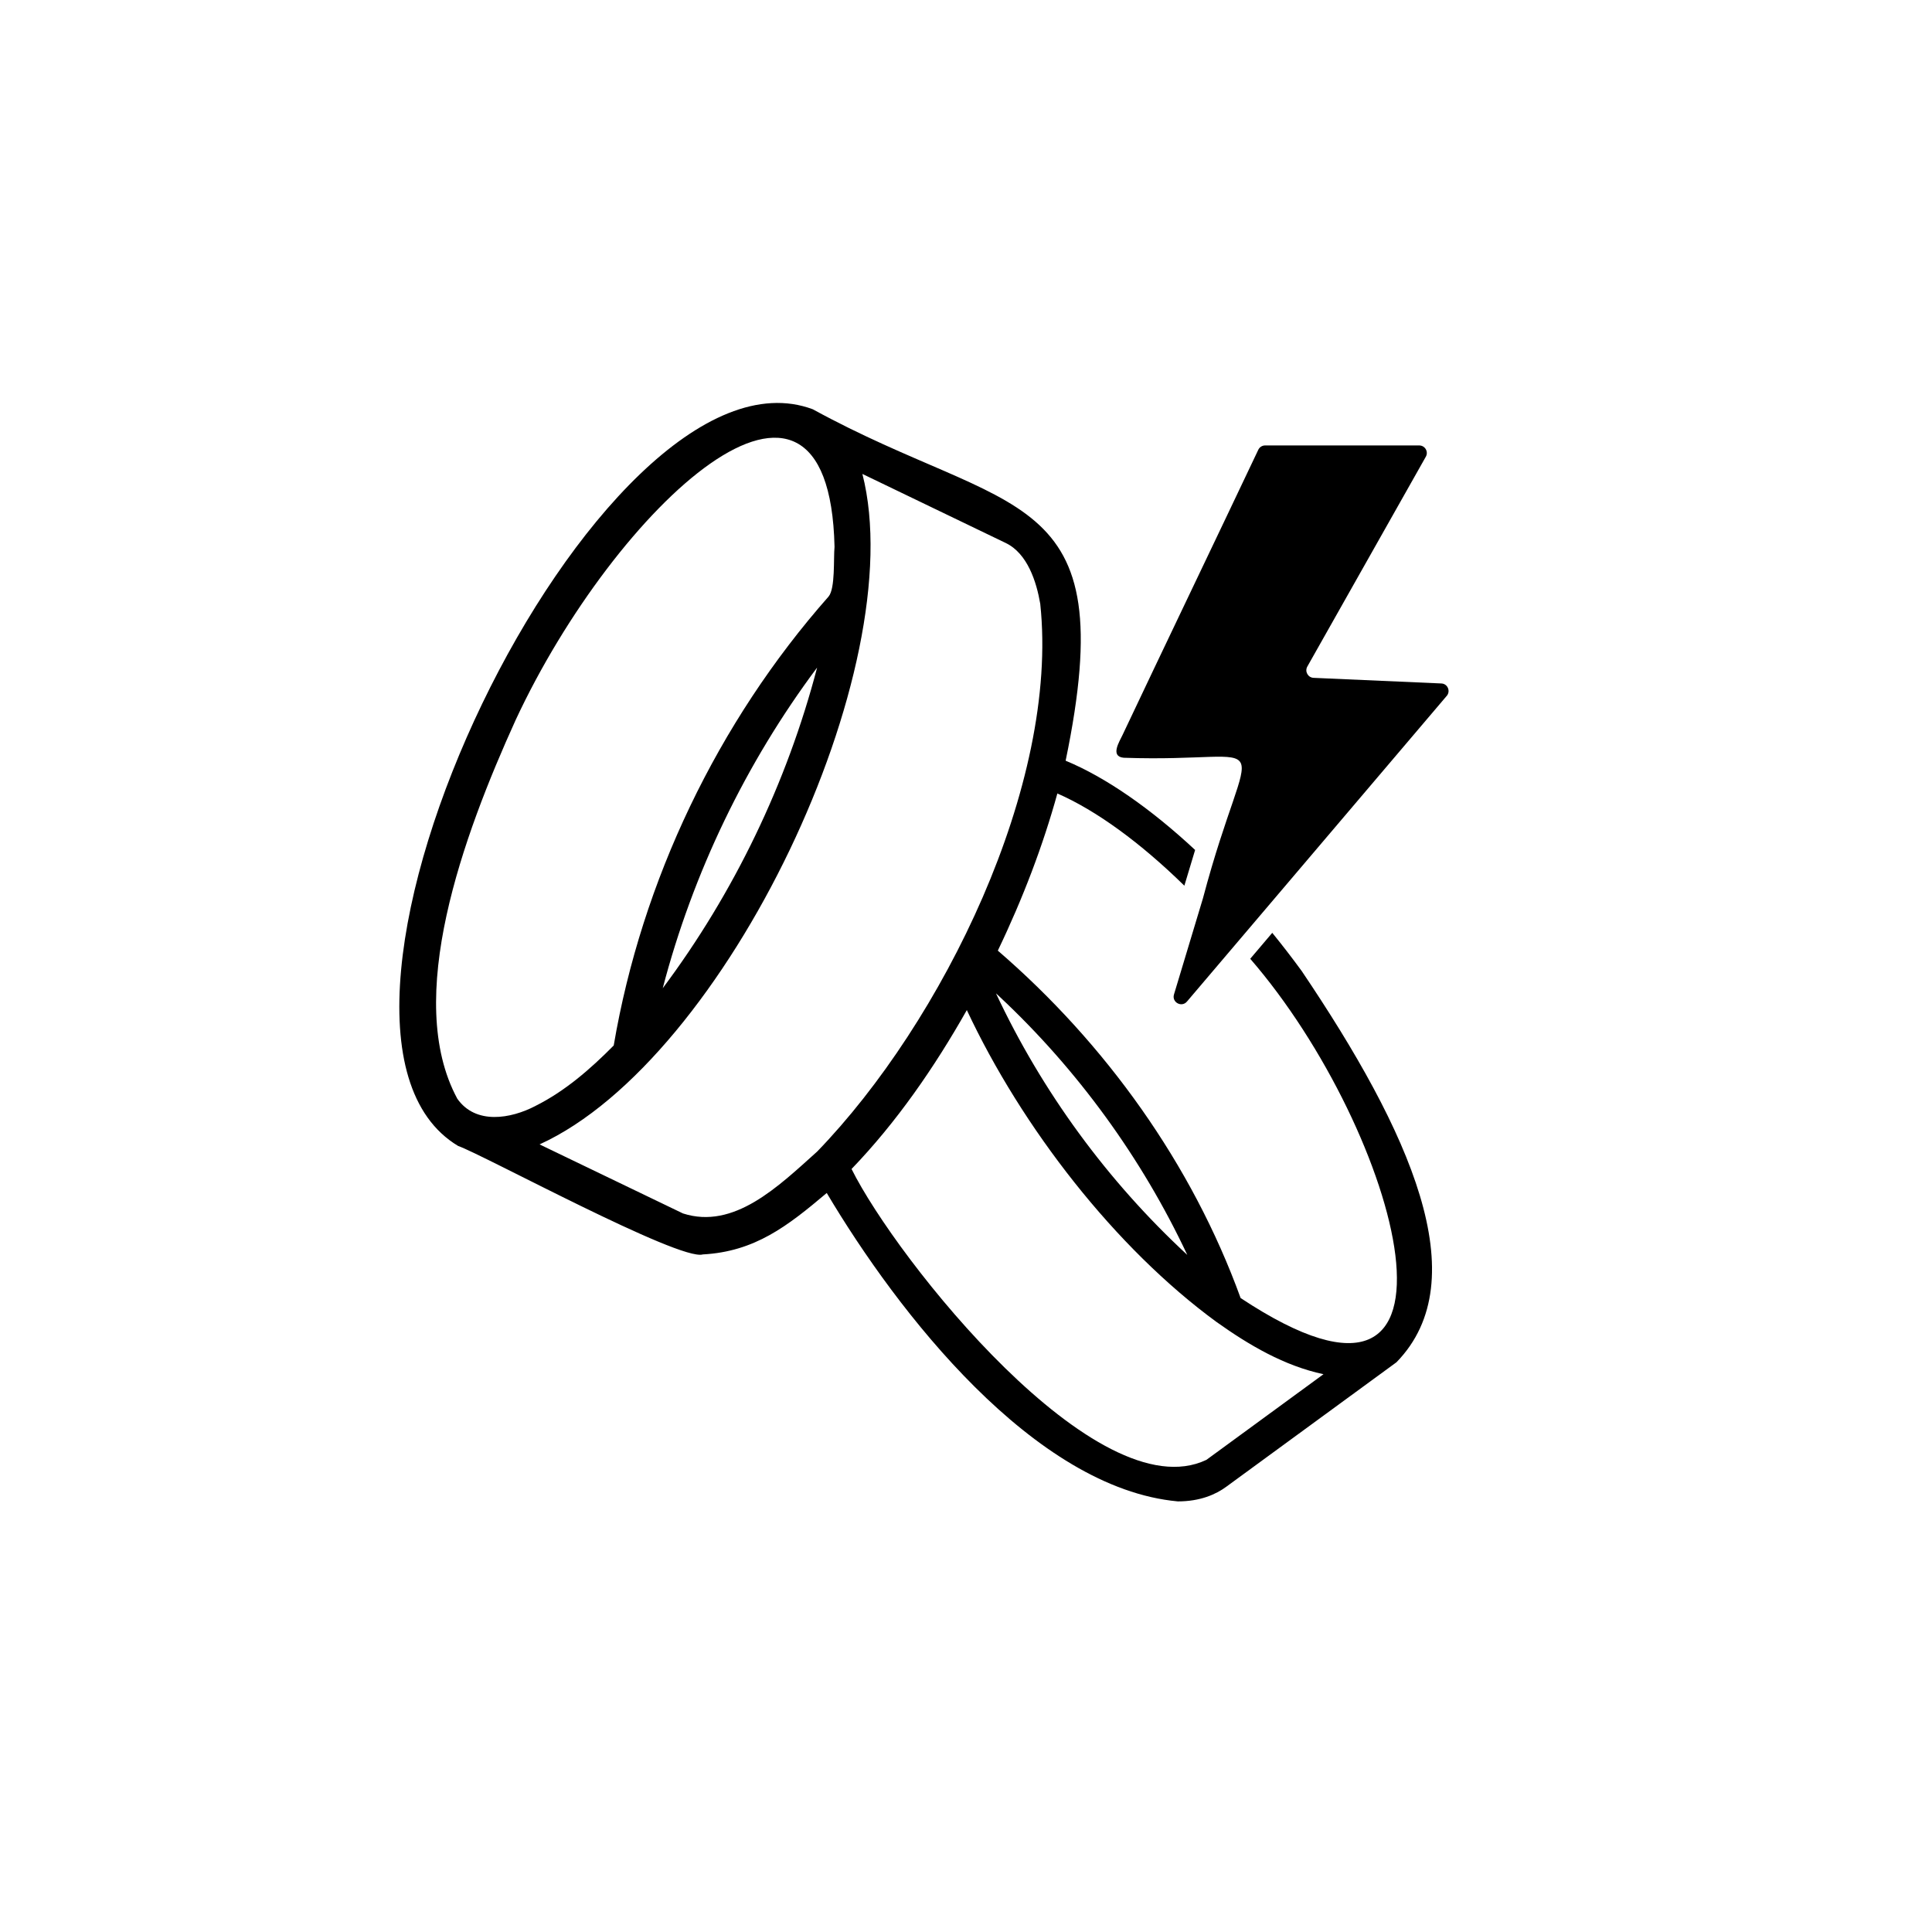
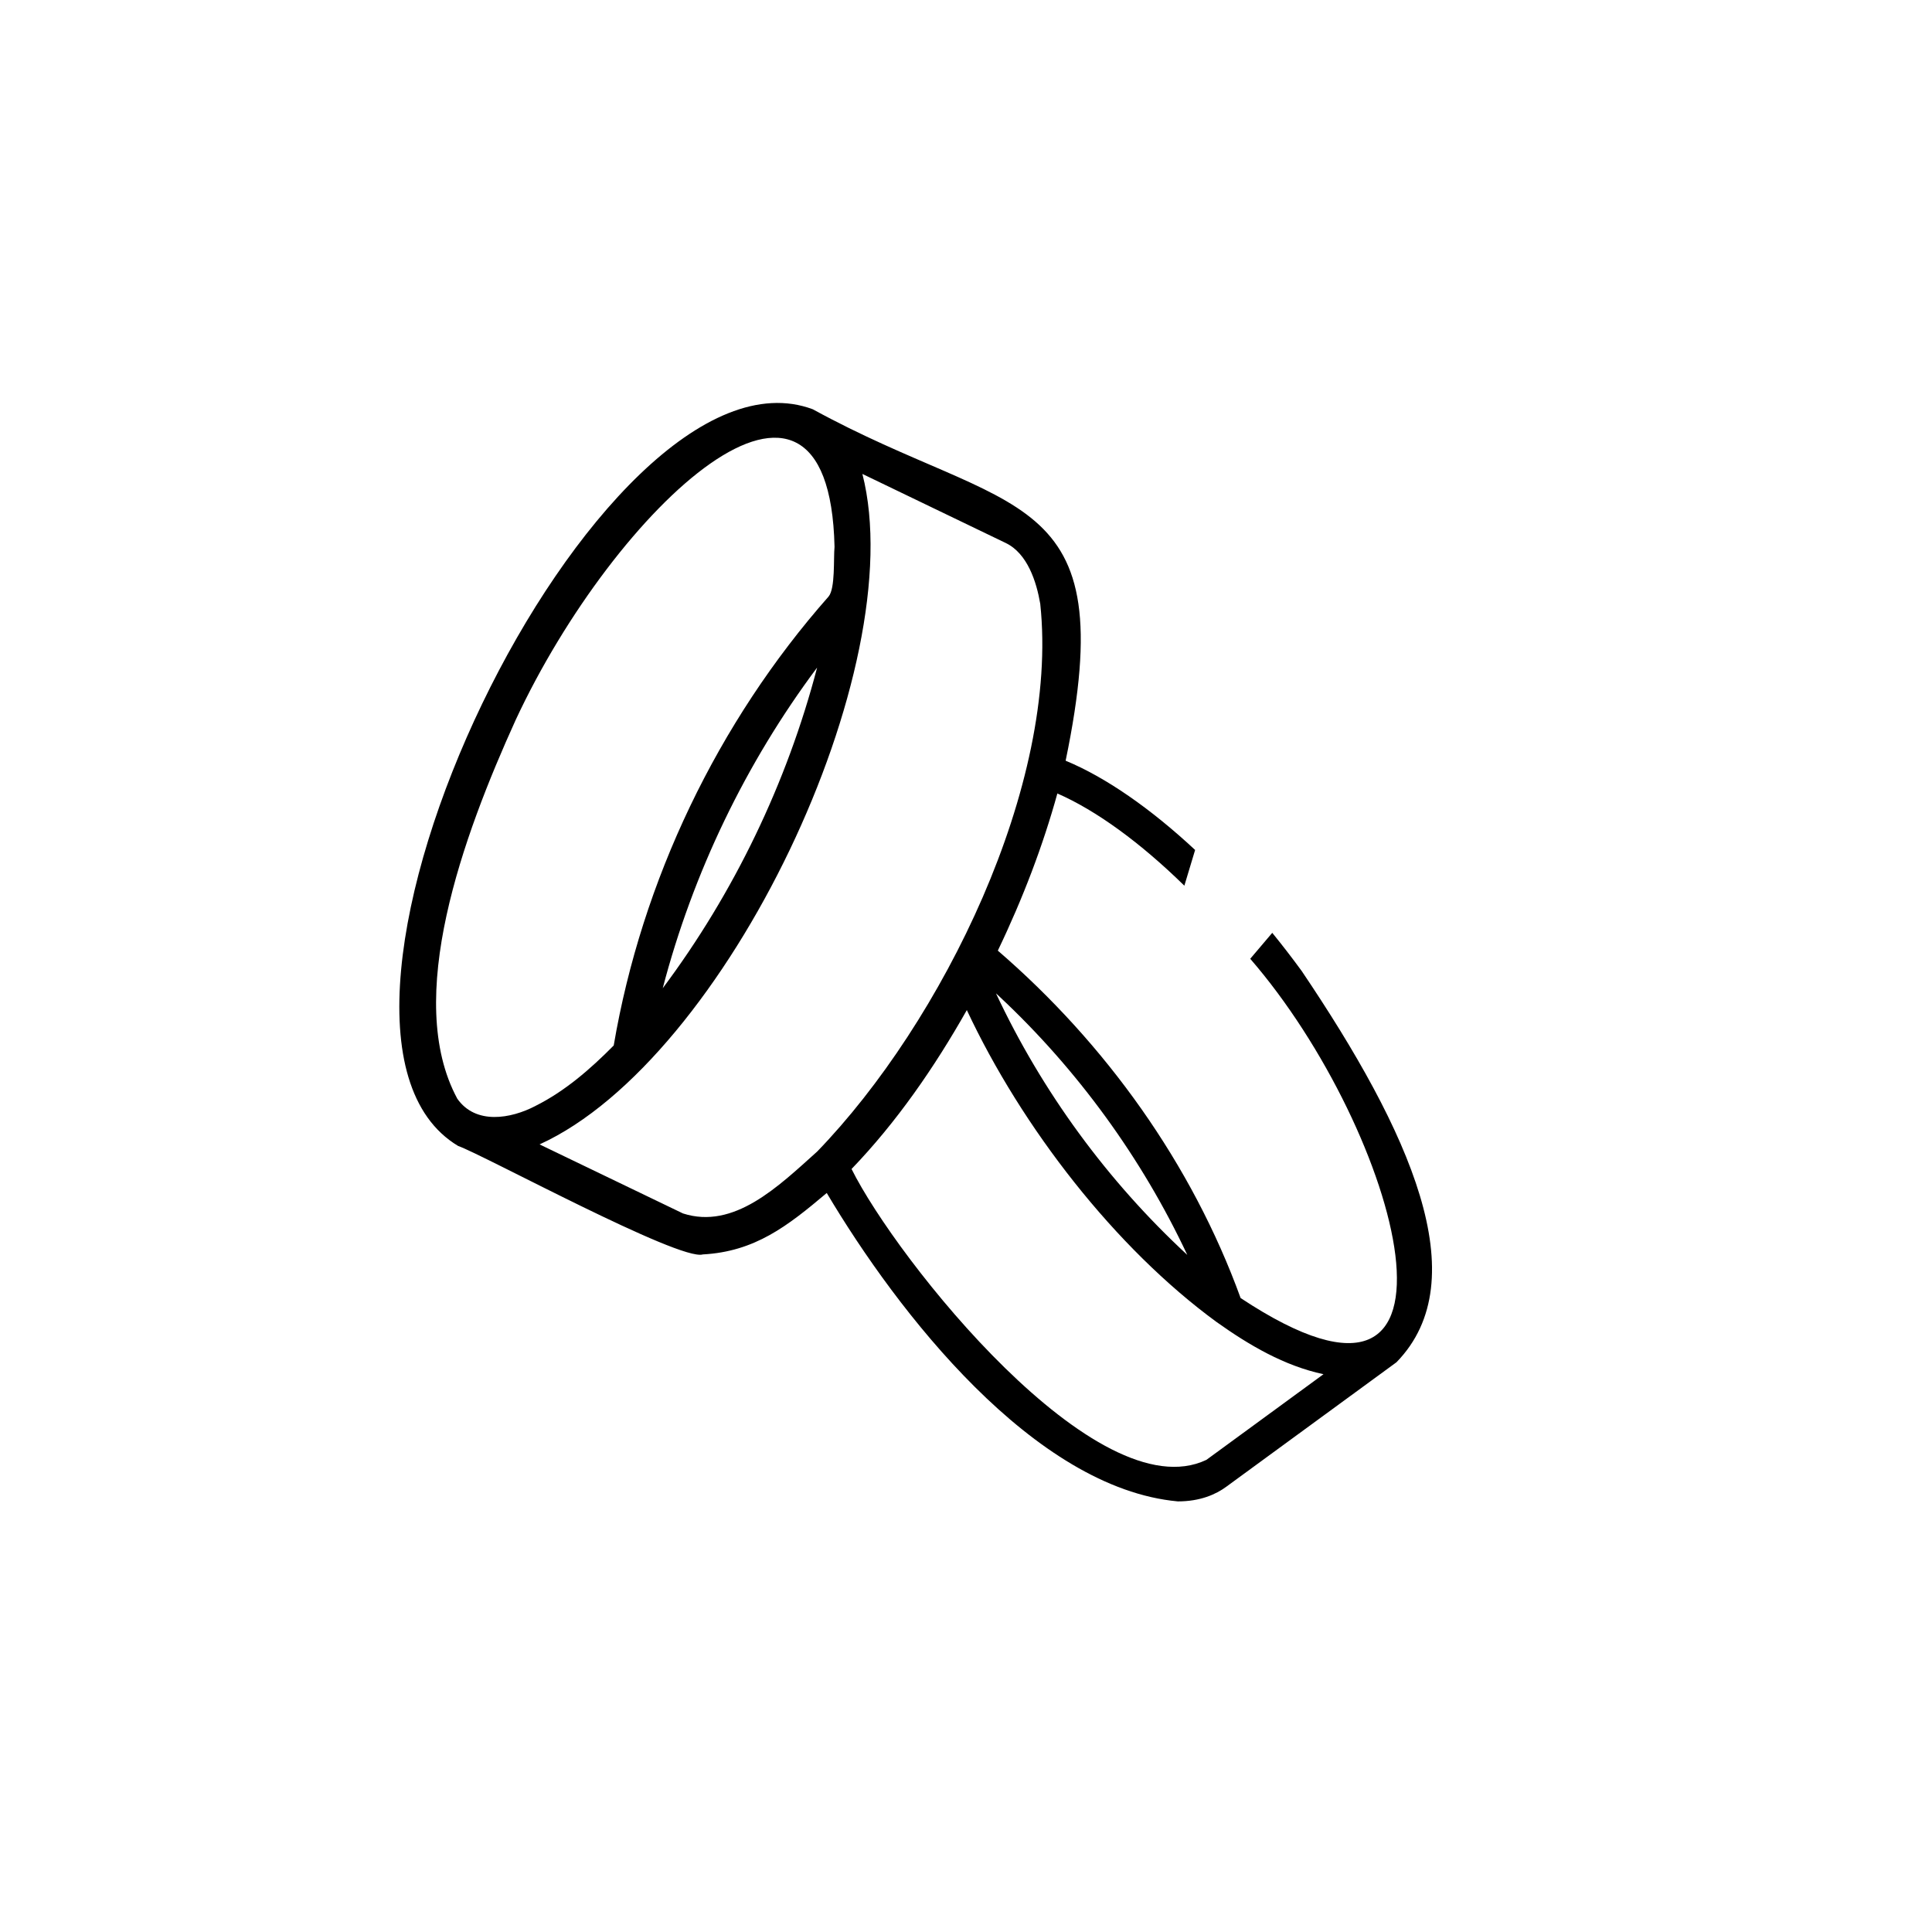
<svg xmlns="http://www.w3.org/2000/svg" viewBox="0 0 1000 1000" data-name="Layer 1" id="Layer_1">
-   <path d="M748.82,360.19c-37.89,44.54-80.34,94.57-118.14,139.02l-16.31,19.19c-2.75,3.23-7.95.39-6.72-3.67,1.82-5.97,10.95-36.37,15-49.79,24.56-92.62,41.23-69.88-41.04-72.73-7.12-.68-2.22-8.32-.61-11.74,18.76-39.72,51.2-107.35,70.29-147.67.65-1.37,2.01-2.24,3.54-2.24h79.76c3,0,4.89,3.23,3.41,5.84l-61.33,108.61c-1.43,2.55.32,5.71,3.24,5.84l66.12,2.91c3.25.12,4.9,3.96,2.8,6.44h0Z" />
  <path d="M673.65,502.44c-4.92-6.73-9.98-13.28-15.13-19.61l-11.4,13.43c77.19,89.06,124.79,261.51-4.98,175.6-25.16-69.35-69.92-131.73-125.67-179.82,13.1-27.27,23.45-54.63,30.82-81.34,20.23,8.84,43.09,25.57,65.73,47.73,1.81-5.99,3.7-12.28,5.57-18.49-23.03-21.45-46.23-37.59-67.02-46.2,29.85-143.89-28.04-125.63-130.87-181.9h0c-110.43-41.28-284.74,320.68-183.58,381.3,12.76,4.42,114.62,59.8,126.66,56.15,26.97-1.47,43.8-14.63,64.14-31.8,36.74,61.86,107.26,152.8,181.73,159.63,11.62,0,19.7-3.65,25.01-7.54l88.16-64.48s0-.01.01-.01c41.71-42.82,6.95-119.53-49.18-202.66h0ZM517.27,515.78c40.45,37.84,73.73,83.63,97.27,133.76-41.23-38.14-75.19-84.49-99.02-135.37.59.53,1.17,1.06,1.76,1.6h-.01ZM277.13,572.45c-12.78,6.65-30.9,9.81-40.44-3.78-27.9-51.63,2.99-136.07,30.22-196.02,51.35-110.25,162.24-213.71,165.04-89.62-.58,6.09.44,21.53-3.07,25.73-57.34,64.94-96.68,146.97-111.22,232.38-12.02,12.15-25.16,23.62-40.53,31.3h0ZM422.94,345.53c-15.61,59.7-42.97,116.55-79.91,165.98,15.61-59.7,42.97-116.55,79.91-165.98ZM422.98,596.03c-20.15,18.11-43.07,40.55-69.47,32.05l-74.23-35.74c96.64-43.96,192.83-246.6,167.09-347.03l74.21,35.75c11.25,5.41,15.91,20.1,17.85,31.47,9.94,93.6-50.78,216.68-115.45,283.5h0ZM624.45,755.61c-56.53,26.98-160.4-103.7-183.69-150.54,23.22-24.12,42.85-52.5,59.67-82.25,28.49,60.81,76.83,123.12,129.33,161.5h.01c16.74,11.92,35,22.66,55.27,26.97l-60.59,44.32Z" />
</svg>